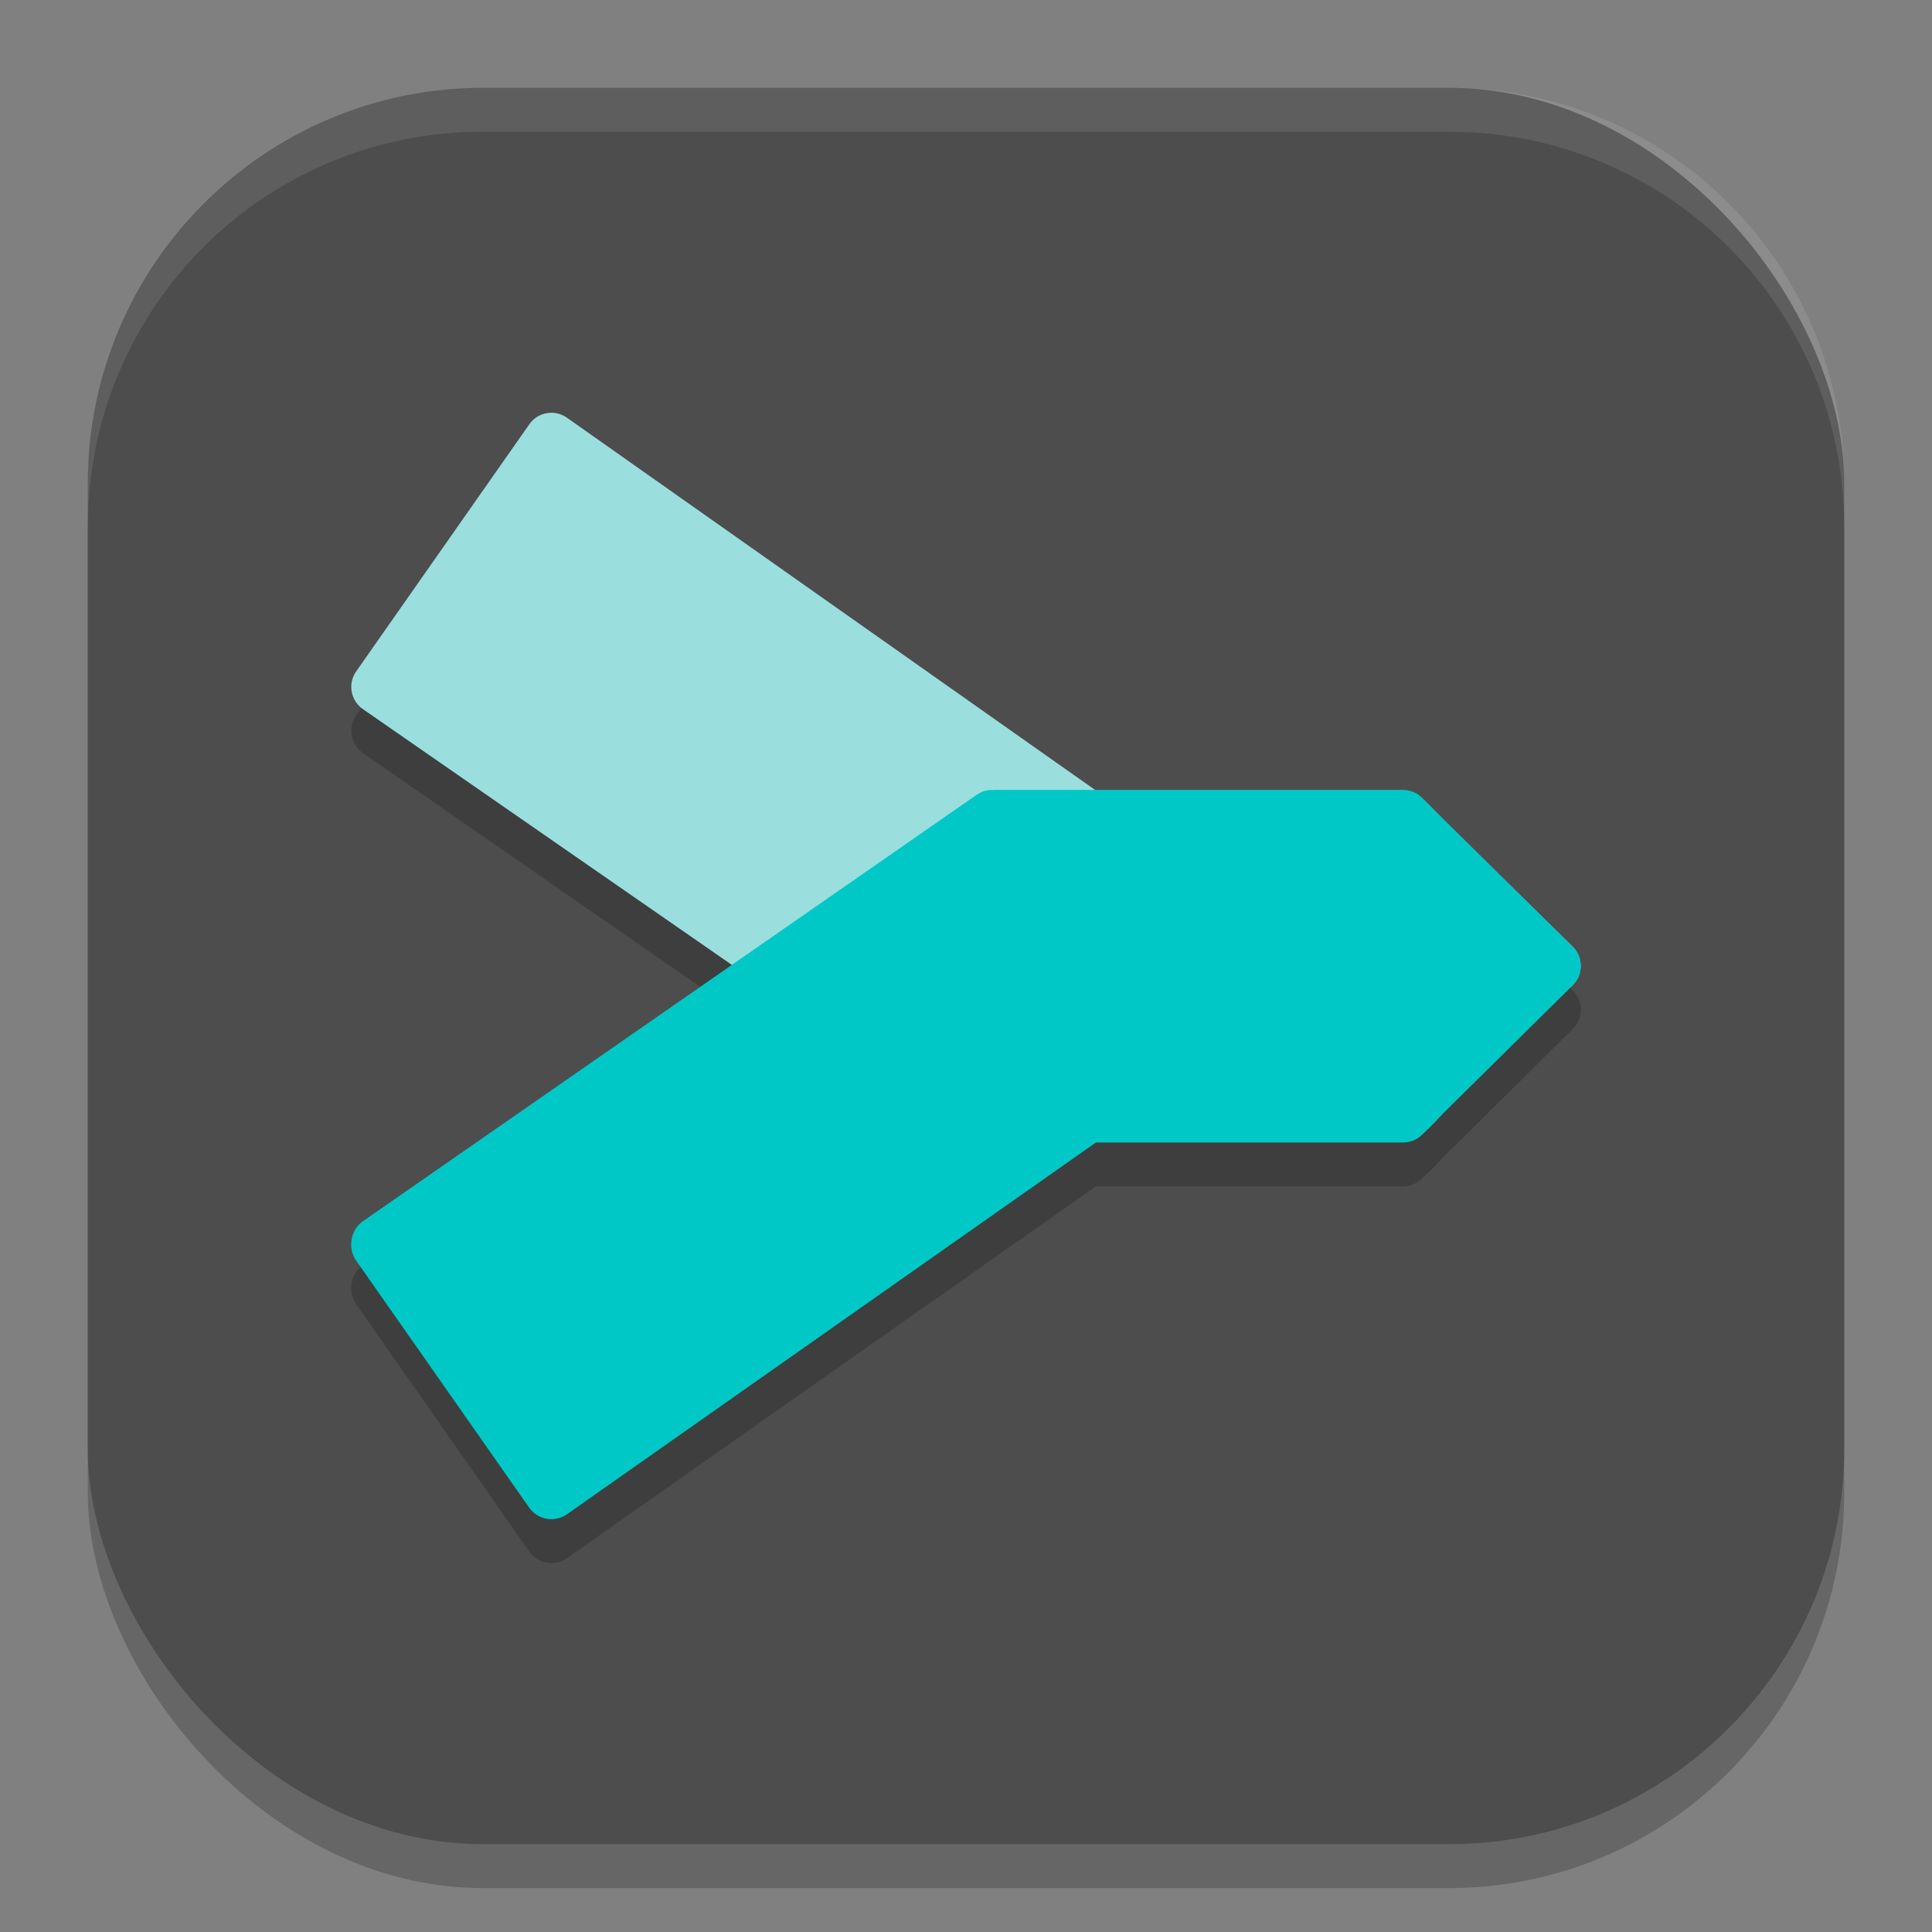
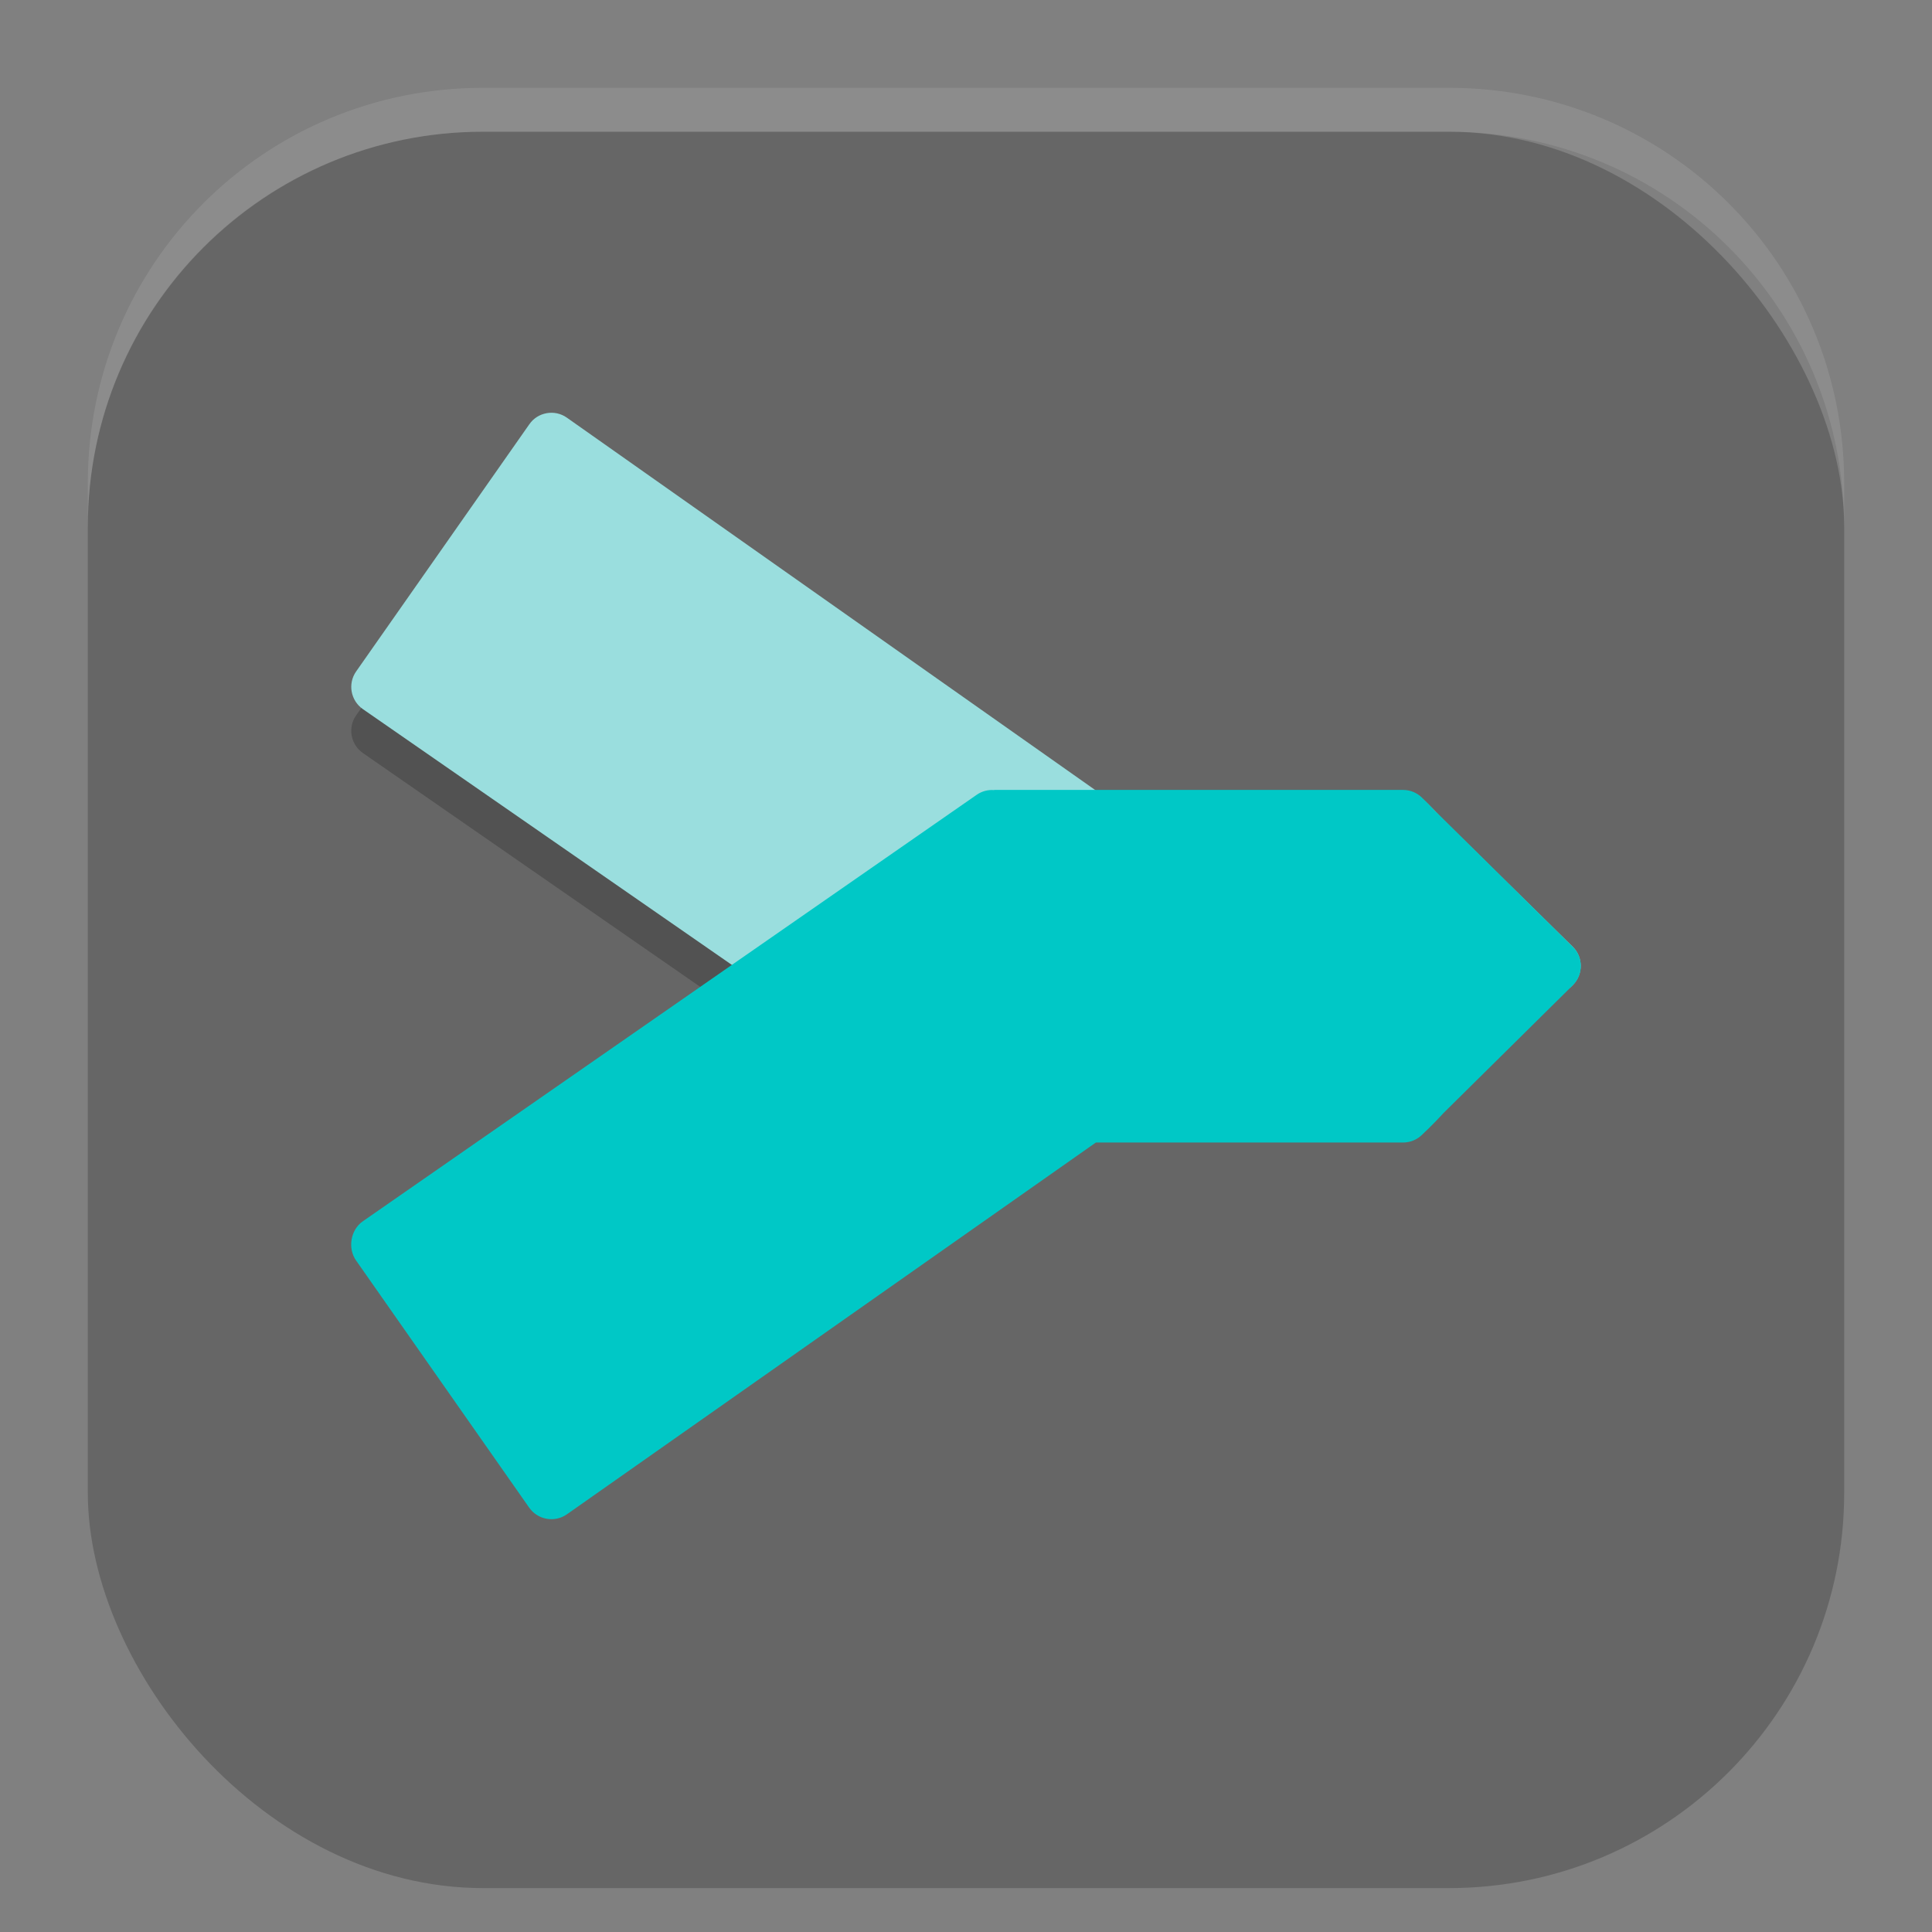
<svg xmlns="http://www.w3.org/2000/svg" xmlns:ns1="http://www.inkscape.org/namespaces/inkscape" xmlns:ns2="http://sodipodi.sourceforge.net/DTD/sodipodi-0.dtd" width="22" height="22" viewBox="0 0 22 22" version="1.1" id="svg5" ns1:version="1.3.2 (091e20ef0f, 2023-11-25, custom)" ns2:docname="sublime-merge.svg">
  <rect x="0" y="0" width="22" height="22" fill="#808080" stroke="none" />
  <ns2:namedview id="namedview7" pagecolor="#ffffff" bordercolor="#000000" borderopacity="0.25" ns1:showpageshadow="2" ns1:pageopacity="0.0" ns1:pagecheckerboard="0" ns1:deskcolor="#d1d1d1" ns1:document-units="px" showgrid="false" ns1:zoom="37.363636" ns1:cx="11" ns1:cy="11" ns1:window-width="1920" ns1:window-height="1008" ns1:window-x="0" ns1:window-y="0" ns1:window-maximized="1" ns1:current-layer="svg5" />
  <defs id="defs2" />
  <rect style="opacity:0.2;fill:#000000;stroke-width:1.429;stroke-linecap:square" id="rect234" width="20" height="20" x="1" y="1.5" ry="4.5" />
-   <rect style="fill:#4d4d4d;fill-opacity:1;stroke-width:1.429;stroke-linecap:square" id="rect396" width="20" height="20" x="1" y="1" ry="4.5" />
  <path style="opacity:0.2;fill-rule:evenodd" d="m 6.225,5.205 c -0.078,0.014 -0.15,0.057 -0.198,0.127 l -1.971,2.813 c -0.098,0.139 -0.064,0.331 0.075,0.429 l 4.203,2.913 2.786,-1.936 c 0.06,-0.042 0.131,-0.06 0.199,-0.055 l 0.002,-0.002 h 1.148 L 6.455,5.256 C 6.386,5.207 6.302,5.191 6.225,5.205 Z m 11.686,6.077 c 0.084,0.083 0.106,0.204 0.072,0.311 0.034,-0.107 0.013,-0.227 -0.072,-0.311 z" id="path3" />
  <path style="fill:#9adede;fill-rule:evenodd" d="m 6.225,4.705 c -0.078,0.014 -0.15,0.057 -0.198,0.127 l -1.971,2.813 c -0.098,0.139 -0.064,0.331 0.075,0.429 l 4.563,3.163 2.426,-1.686 c 0.06,-0.042 0.131,-0.06 0.199,-0.055 l 0.002,-0.002 h 4.655 c 0.083,0 0.159,0.034 0.215,0.088 0.007,0.006 0.07,0.067 0.163,0.167 v -0.003 l 1.522,1.503 0.033,-0.032 c 0.12,-0.12 0.121,-0.317 0,-0.436 L 16.428,9.327 c -0.129,-0.14 -0.222,-0.224 -0.23,-0.232 -0.056,-0.057 -0.134,-0.092 -0.221,-0.092 H 12.481 L 6.455,4.756 C 6.386,4.707 6.302,4.691 6.225,4.705 Z" id="path4" />
-   <path id="path5" style="opacity:0.2;fill:#000000;fill-rule:evenodd" d="m 11.32,9.494 v 0.002 c -0.068,-0.005 -0.139,0.012 -0.199,0.055 L 4.131,14.408 c -0.139,0.098 -0.172,0.306 -0.074,0.445 l 1.969,2.814 c 0.097,0.139 0.291,0.174 0.43,0.076 l 6.023,-4.234 h 3.498 c 0.086,0 0.165,-0.036 0.221,-0.094 0.008,-0.009 0.108,-0.097 0.242,-0.244 l 1.471,-1.455 c 0.12,-0.12 0.121,-0.314 0,-0.434 l -1.557,-1.537 v 0.004 C 16.261,9.649 16.198,9.588 16.192,9.582 16.136,9.528 16.06,9.494 15.977,9.494 Z" />
  <path style="fill:#00c8c6;fill-rule:evenodd" d="m 11.32,8.997 0.001,-0.002 h 4.656 c 0.083,0 0.159,0.033 0.215,0.088 0.007,0.006 0.07,0.066 0.163,0.167 v -0.003 l 1.556,1.536 c 0.121,0.119 0.12,0.315 0,0.435 l -1.471,1.454 c -0.134,0.147 -0.234,0.236 -0.242,0.245 -0.056,0.057 -0.134,0.093 -0.22,0.093 H 12.479 L 6.455,17.244 C 6.316,17.341 6.124,17.307 6.026,17.168 l -1.971,-2.814 c -0.098,-0.139 -0.064,-0.348 0.075,-0.446 L 11.121,9.051 c 0.06,-0.042 0.131,-0.06 0.199,-0.054 z" id="path6" />
  <path id="path1040" style="opacity:0.1;fill:#ffffff;stroke-width:4;stroke-linecap:square" d="M 5.5,1 C 3.007,1 1,3.007 1,5.5 V 6 C 1,3.507 3.007,1.5 5.5,1.5 h 11 C 18.993,1.5 21,3.507 21,6 V 5.5 C 21,3.007 18.993,1 16.5,1 Z" />
</svg>